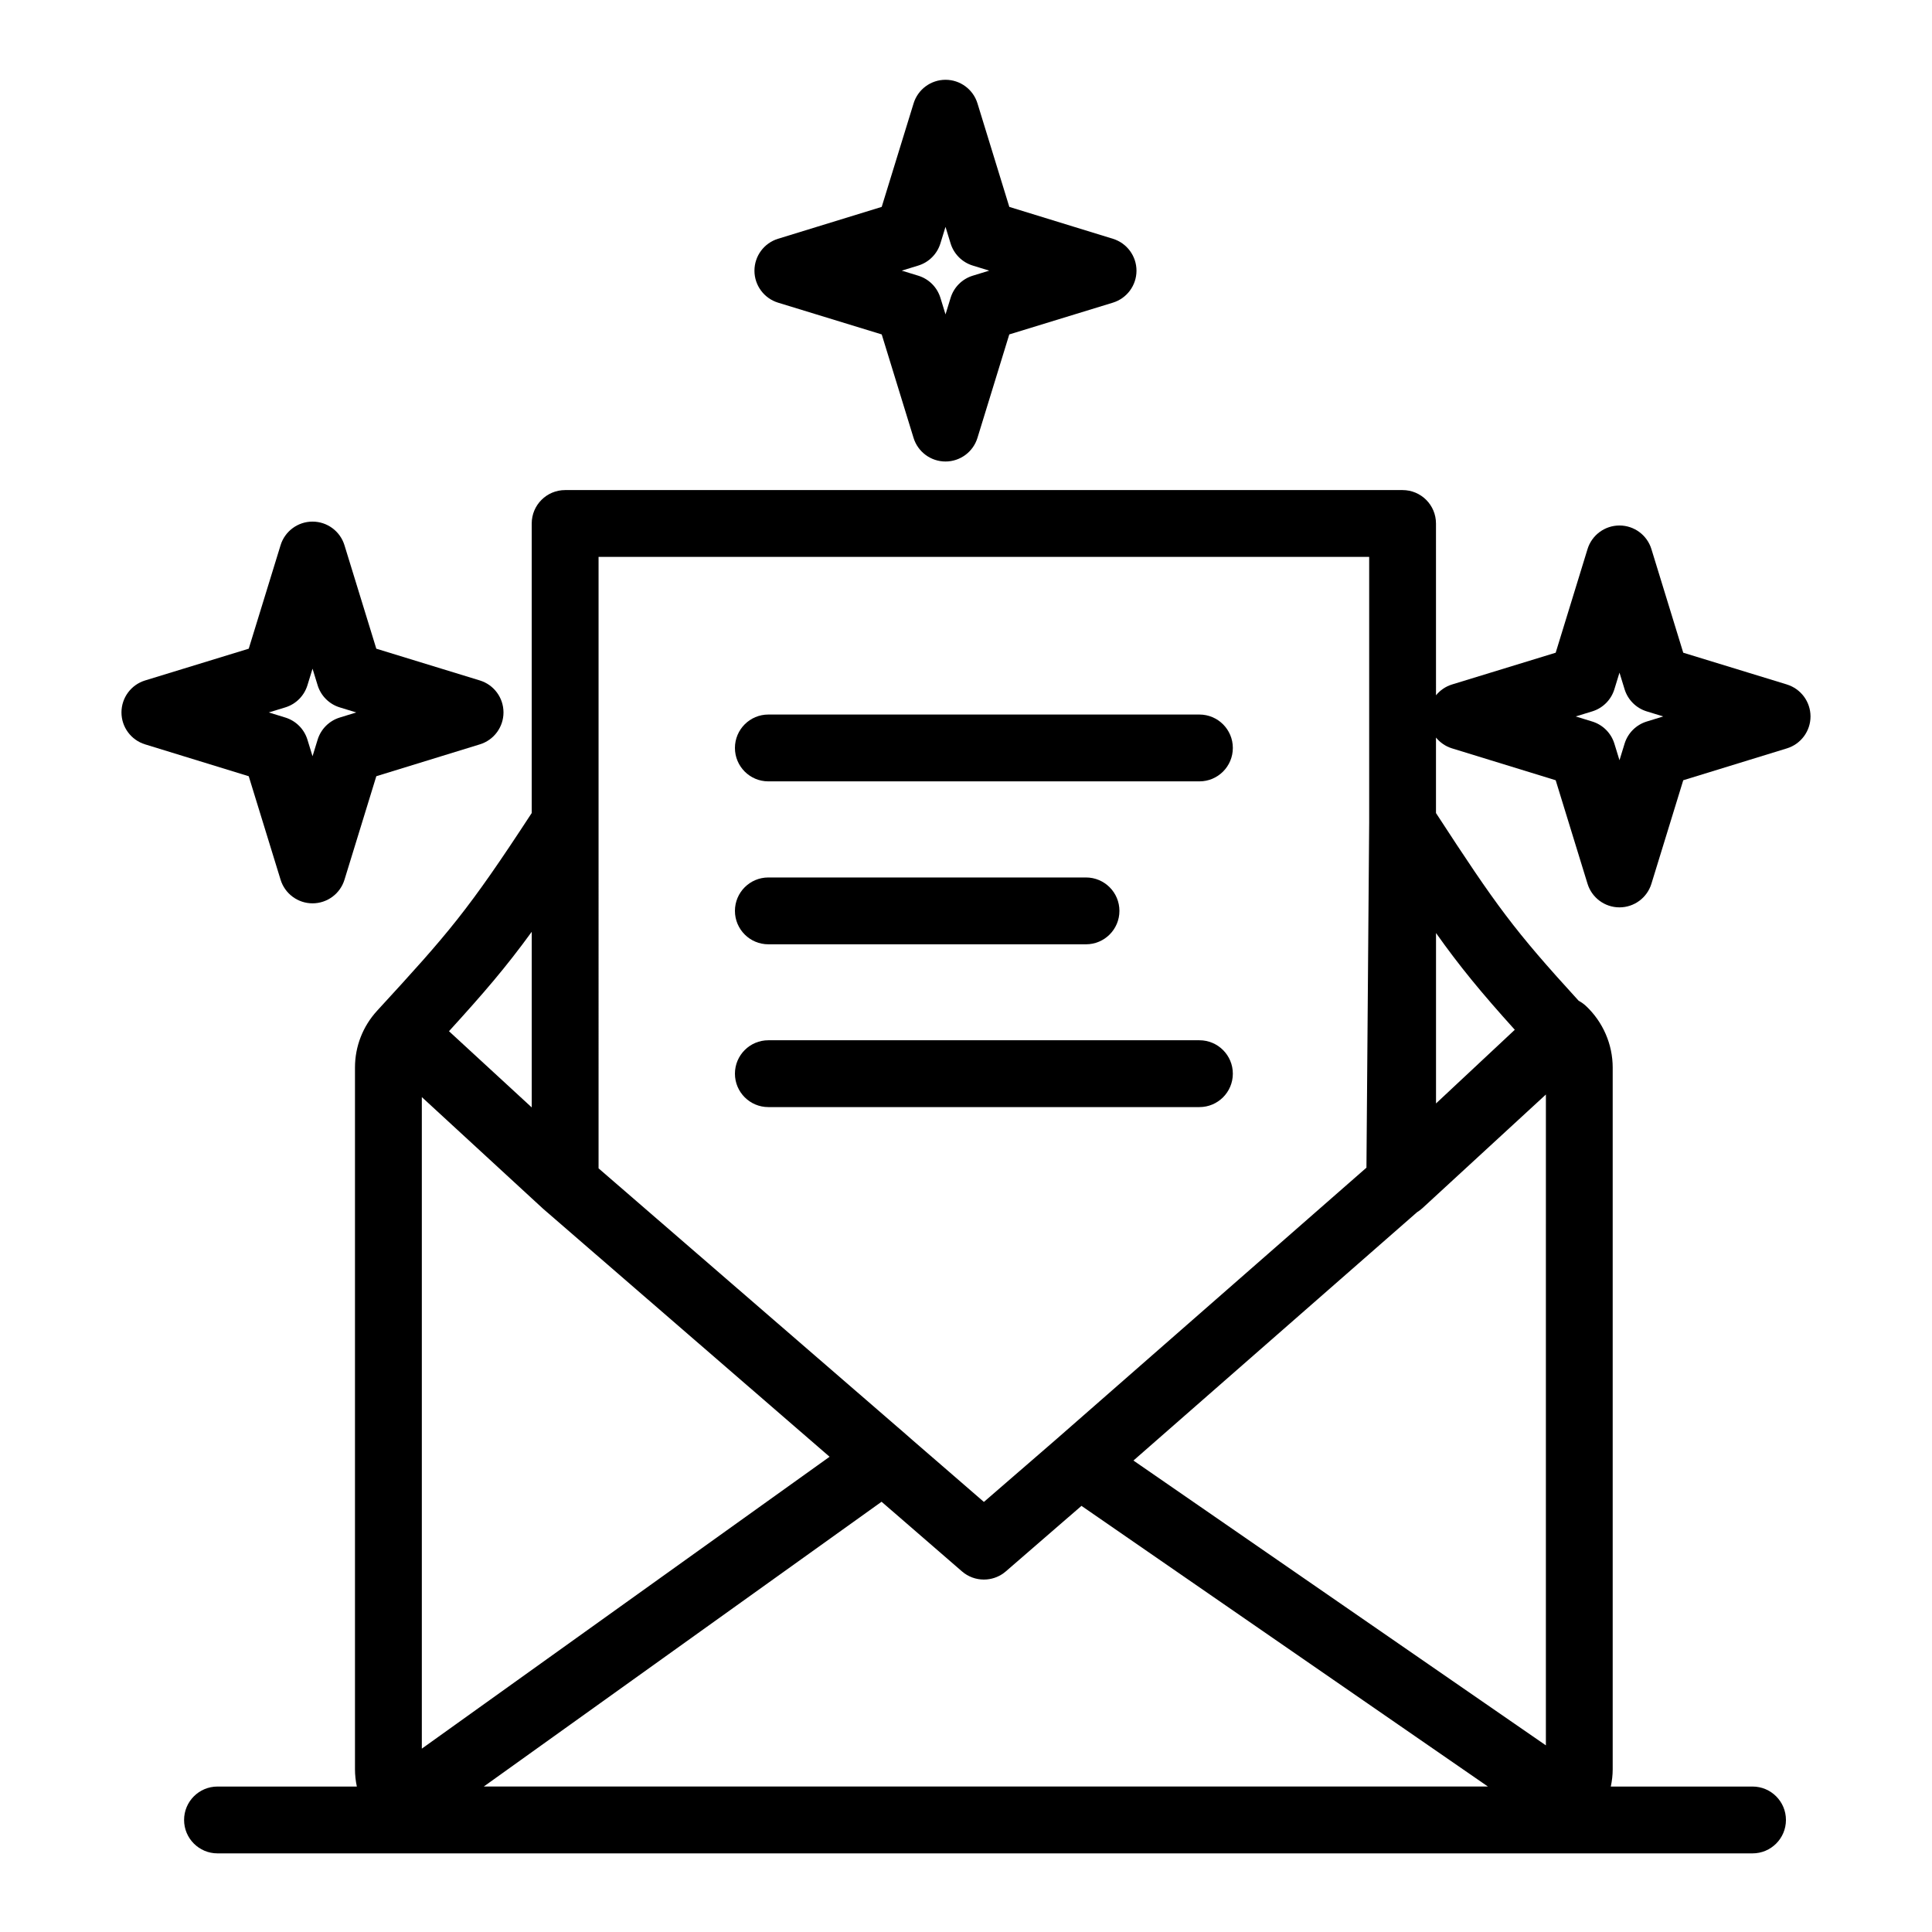
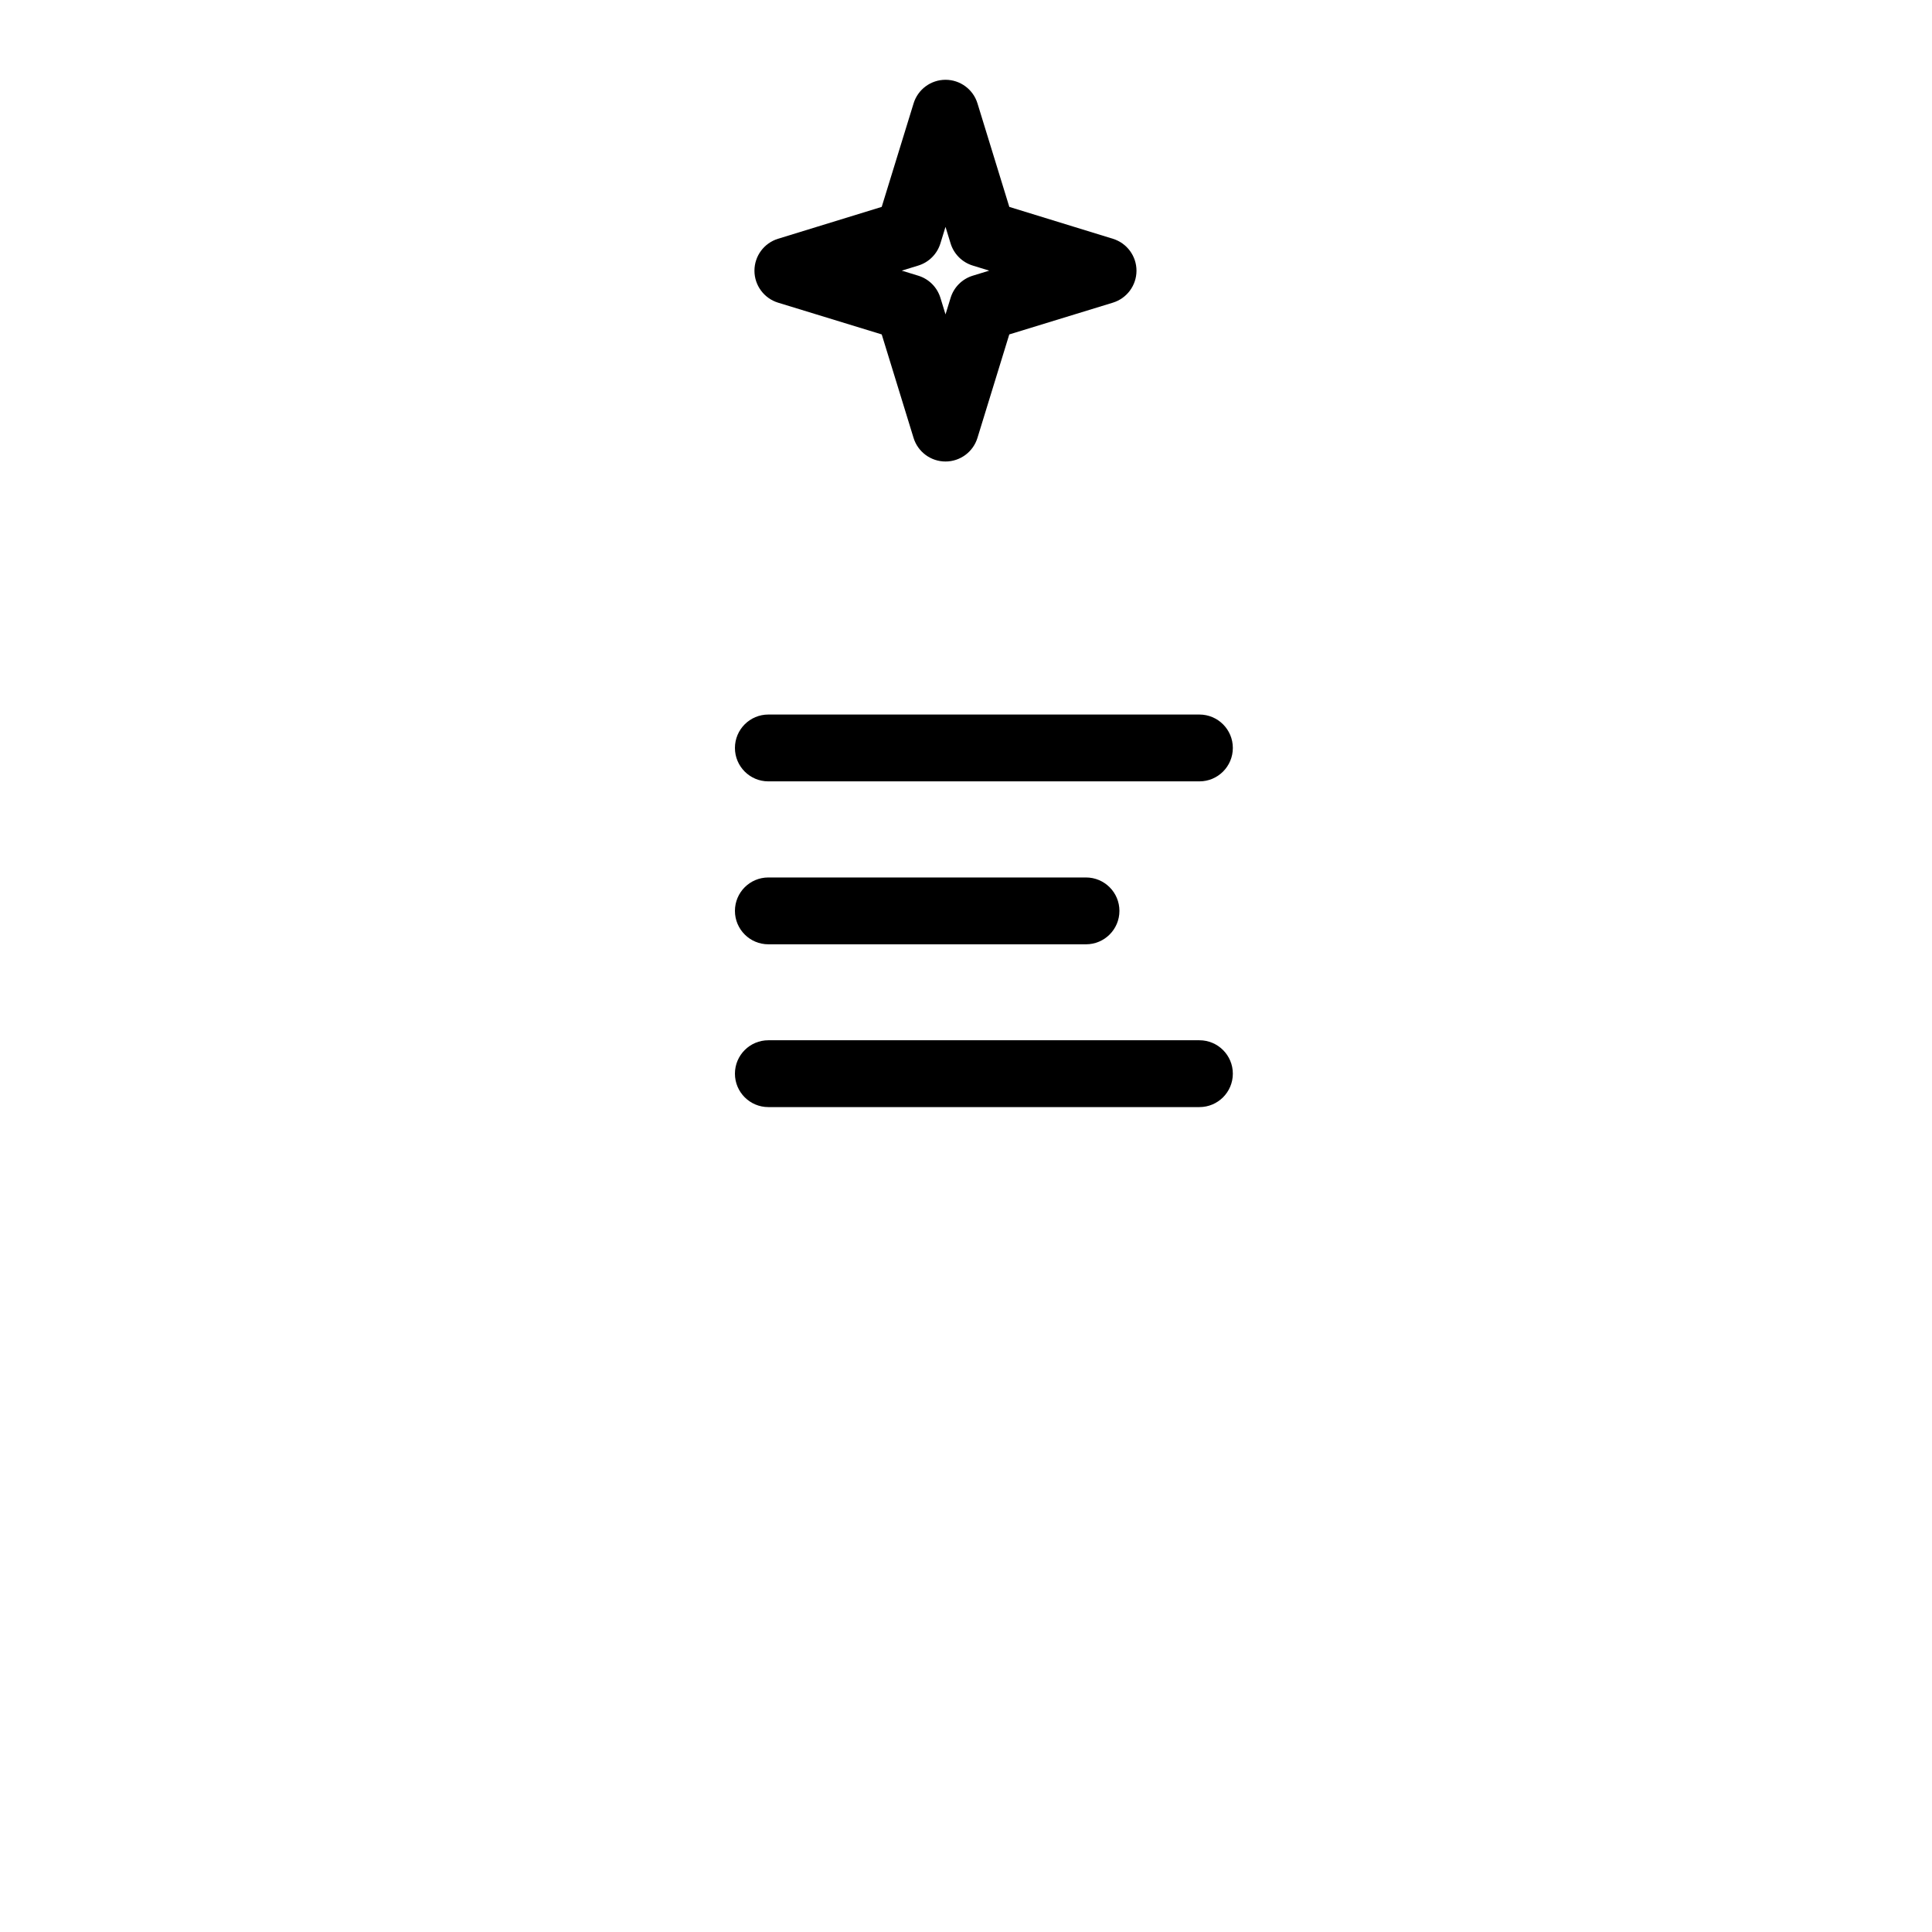
<svg xmlns="http://www.w3.org/2000/svg" fill="#000000" width="800px" height="800px" version="1.1" viewBox="144 144 512 512">
  <g>
    <path d="m347.62 351.07h114.24c4.891 0 8.855-3.965 8.855-8.855s-3.965-8.855-8.855-8.855h-114.24c-4.891 0-8.855 3.965-8.855 8.855s3.965 8.855 8.855 8.855z" />
    <path d="m347.62 394.25h84.184c4.891 0 8.855-3.965 8.855-8.855s-3.965-8.855-8.855-8.855h-84.184c-4.891 0-8.855 3.965-8.855 8.855s3.965 8.855 8.855 8.855z" />
    <path d="m347.62 437.39h114.24c4.891 0 8.855-3.965 8.855-8.855s-3.965-8.855-8.855-8.855h-114.24c-4.891 0-8.855 3.965-8.855 8.855s3.965 8.855 8.855 8.855z" />
-     <path d="m218.36 377.14c1.145 3.715 4.578 6.254 8.465 6.254 3.887 0 7.32-2.535 8.465-6.254l8.438-27.434 27.453-8.449c3.719-1.145 6.254-4.578 6.25-8.469-0.004-3.891-2.543-7.32-6.262-8.461l-27.445-8.418-8.438-27.426c-1.145-3.715-4.578-6.254-8.465-6.254-3.887 0-7.32 2.535-8.465 6.254l-8.438 27.426-27.465 8.418c-3.719 1.141-6.258 4.574-6.262 8.465s2.535 7.324 6.254 8.469l27.473 8.449zm1.242-45.672c2.809-0.859 5.008-3.055 5.871-5.863l1.352-4.394 1.352 4.394c0.863 2.805 3.062 5.004 5.867 5.863l4.371 1.34-4.379 1.348c-2.805 0.863-4.996 3.059-5.859 5.859l-1.352 4.394-1.352-4.394c-0.863-2.805-3.059-5-5.863-5.863l-4.379-1.348z" />
    <path d="m350.2 224.21 27.465 8.414 8.438 27.426c1.145 3.715 4.578 6.254 8.465 6.254 3.887 0 7.32-2.535 8.465-6.254l8.438-27.426 27.449-8.414c3.719-1.141 6.258-4.574 6.262-8.461 0.004-3.891-2.535-7.324-6.25-8.469l-27.453-8.449-8.438-27.434c-1.141-3.715-4.578-6.254-8.465-6.254s-7.32 2.535-8.465 6.254l-8.449 27.43-27.473 8.449c-3.719 1.145-6.254 4.578-6.254 8.469 0.004 3.891 2.547 7.324 6.266 8.465zm37.152-9.832c2.805-0.863 5-3.059 5.863-5.863l1.352-4.394 1.352 4.394c0.863 2.805 3.055 4.996 5.859 5.859l4.379 1.348-4.367 1.34c-2.809 0.859-5.004 3.055-5.867 5.863l-1.352 4.394-1.352-4.394c-0.863-2.809-3.062-5.004-5.871-5.863l-4.371-1.34z" />
-     <path d="m617.54 325.39-27.461-8.414-8.438-27.461c-1.141-3.719-4.578-6.254-8.465-6.254-3.891 0-7.324 2.539-8.465 6.254l-8.438 27.461-27.461 8.414c-1.719 0.527-3.176 1.547-4.258 2.871l-0.004-45.531c0-4.891-3.965-8.855-8.855-8.855h-221.93c-4.891 0-8.855 3.965-8.855 8.855v76.73c-16.977 26.004-21.996 31.746-40.918 52.336l-0.012 0.012c-0.004 0.004-0.008 0.012-0.016 0.016l-0.004 0.004c-0.008 0.012-0.016 0.02-0.023 0.031-3.781 4.117-5.863 9.457-5.863 15.051v185.96c0 1.555 0.176 3.086 0.492 4.582h-36.926c-4.891 0-8.855 3.965-8.855 8.855s3.965 8.855 8.855 8.855h406.8c4.891 0 8.855-3.965 8.855-8.855s-3.965-8.855-8.855-8.855h-37.562c0.32-1.5 0.504-3.035 0.504-4.578v-185.96c0-6.152-2.586-12.105-7.09-16.328-0.594-0.555-1.246-1.008-1.93-1.371-17.211-18.832-21.766-25.105-37.812-49.75v-20.008c1.078 1.32 2.535 2.34 4.25 2.867l27.473 8.449 8.438 27.434c1.145 3.715 4.578 6.254 8.465 6.254 3.891 0 7.32-2.535 8.465-6.254l8.438-27.434 27.473-8.449c3.719-1.145 6.254-4.578 6.254-8.469-0.008-3.887-2.551-7.32-6.269-8.461zm-329.77 138.8c0.066 0.062 0.137 0.121 0.203 0.184l0.512 0.445 75.363 65.238-108.06 77.352v-172.67zm89.855 77.789 21.312 18.461c1.664 1.441 3.731 2.16 5.797 2.16 0.262 0 0.523-0.012 0.785-0.035 1.805-0.156 3.574-0.867 5.031-2.129l20.051-17.367 107.7 74.371-266.09 0.004zm176.05 64.559-109.3-75.48 75.16-65.812c0.496-0.301 0.969-0.652 1.406-1.055l32.738-30.137zm-251.05-314.96h204.22v70.434l-0.723 91.434-81.949 71.754c-0.008 0.004-0.012 0.012-0.02 0.016l-8.336 7.223-11.074 9.586-18.816-16.289-1.934-1.695c-0.008-0.008-0.016-0.012-0.023-0.02l-0.016-0.016-81.328-70.379zm-17.711 145.9-21.93-20.195c9.172-10.066 15.043-16.879 21.93-26.348zm260.52-20.578-20.875 19.523v-45.16c6.312 8.887 11.883 15.664 20.875 25.637zm34.961-81.688c-2.805 0.863-5 3.059-5.863 5.863l-1.352 4.394-1.352-4.394c-0.863-2.805-3.059-5-5.863-5.863l-4.379-1.348 4.371-1.34c2.809-0.859 5.008-3.059 5.871-5.867l1.352-4.398 1.352 4.398c0.863 2.809 3.062 5.004 5.871 5.867l4.371 1.34z" />
  </g>
</svg>